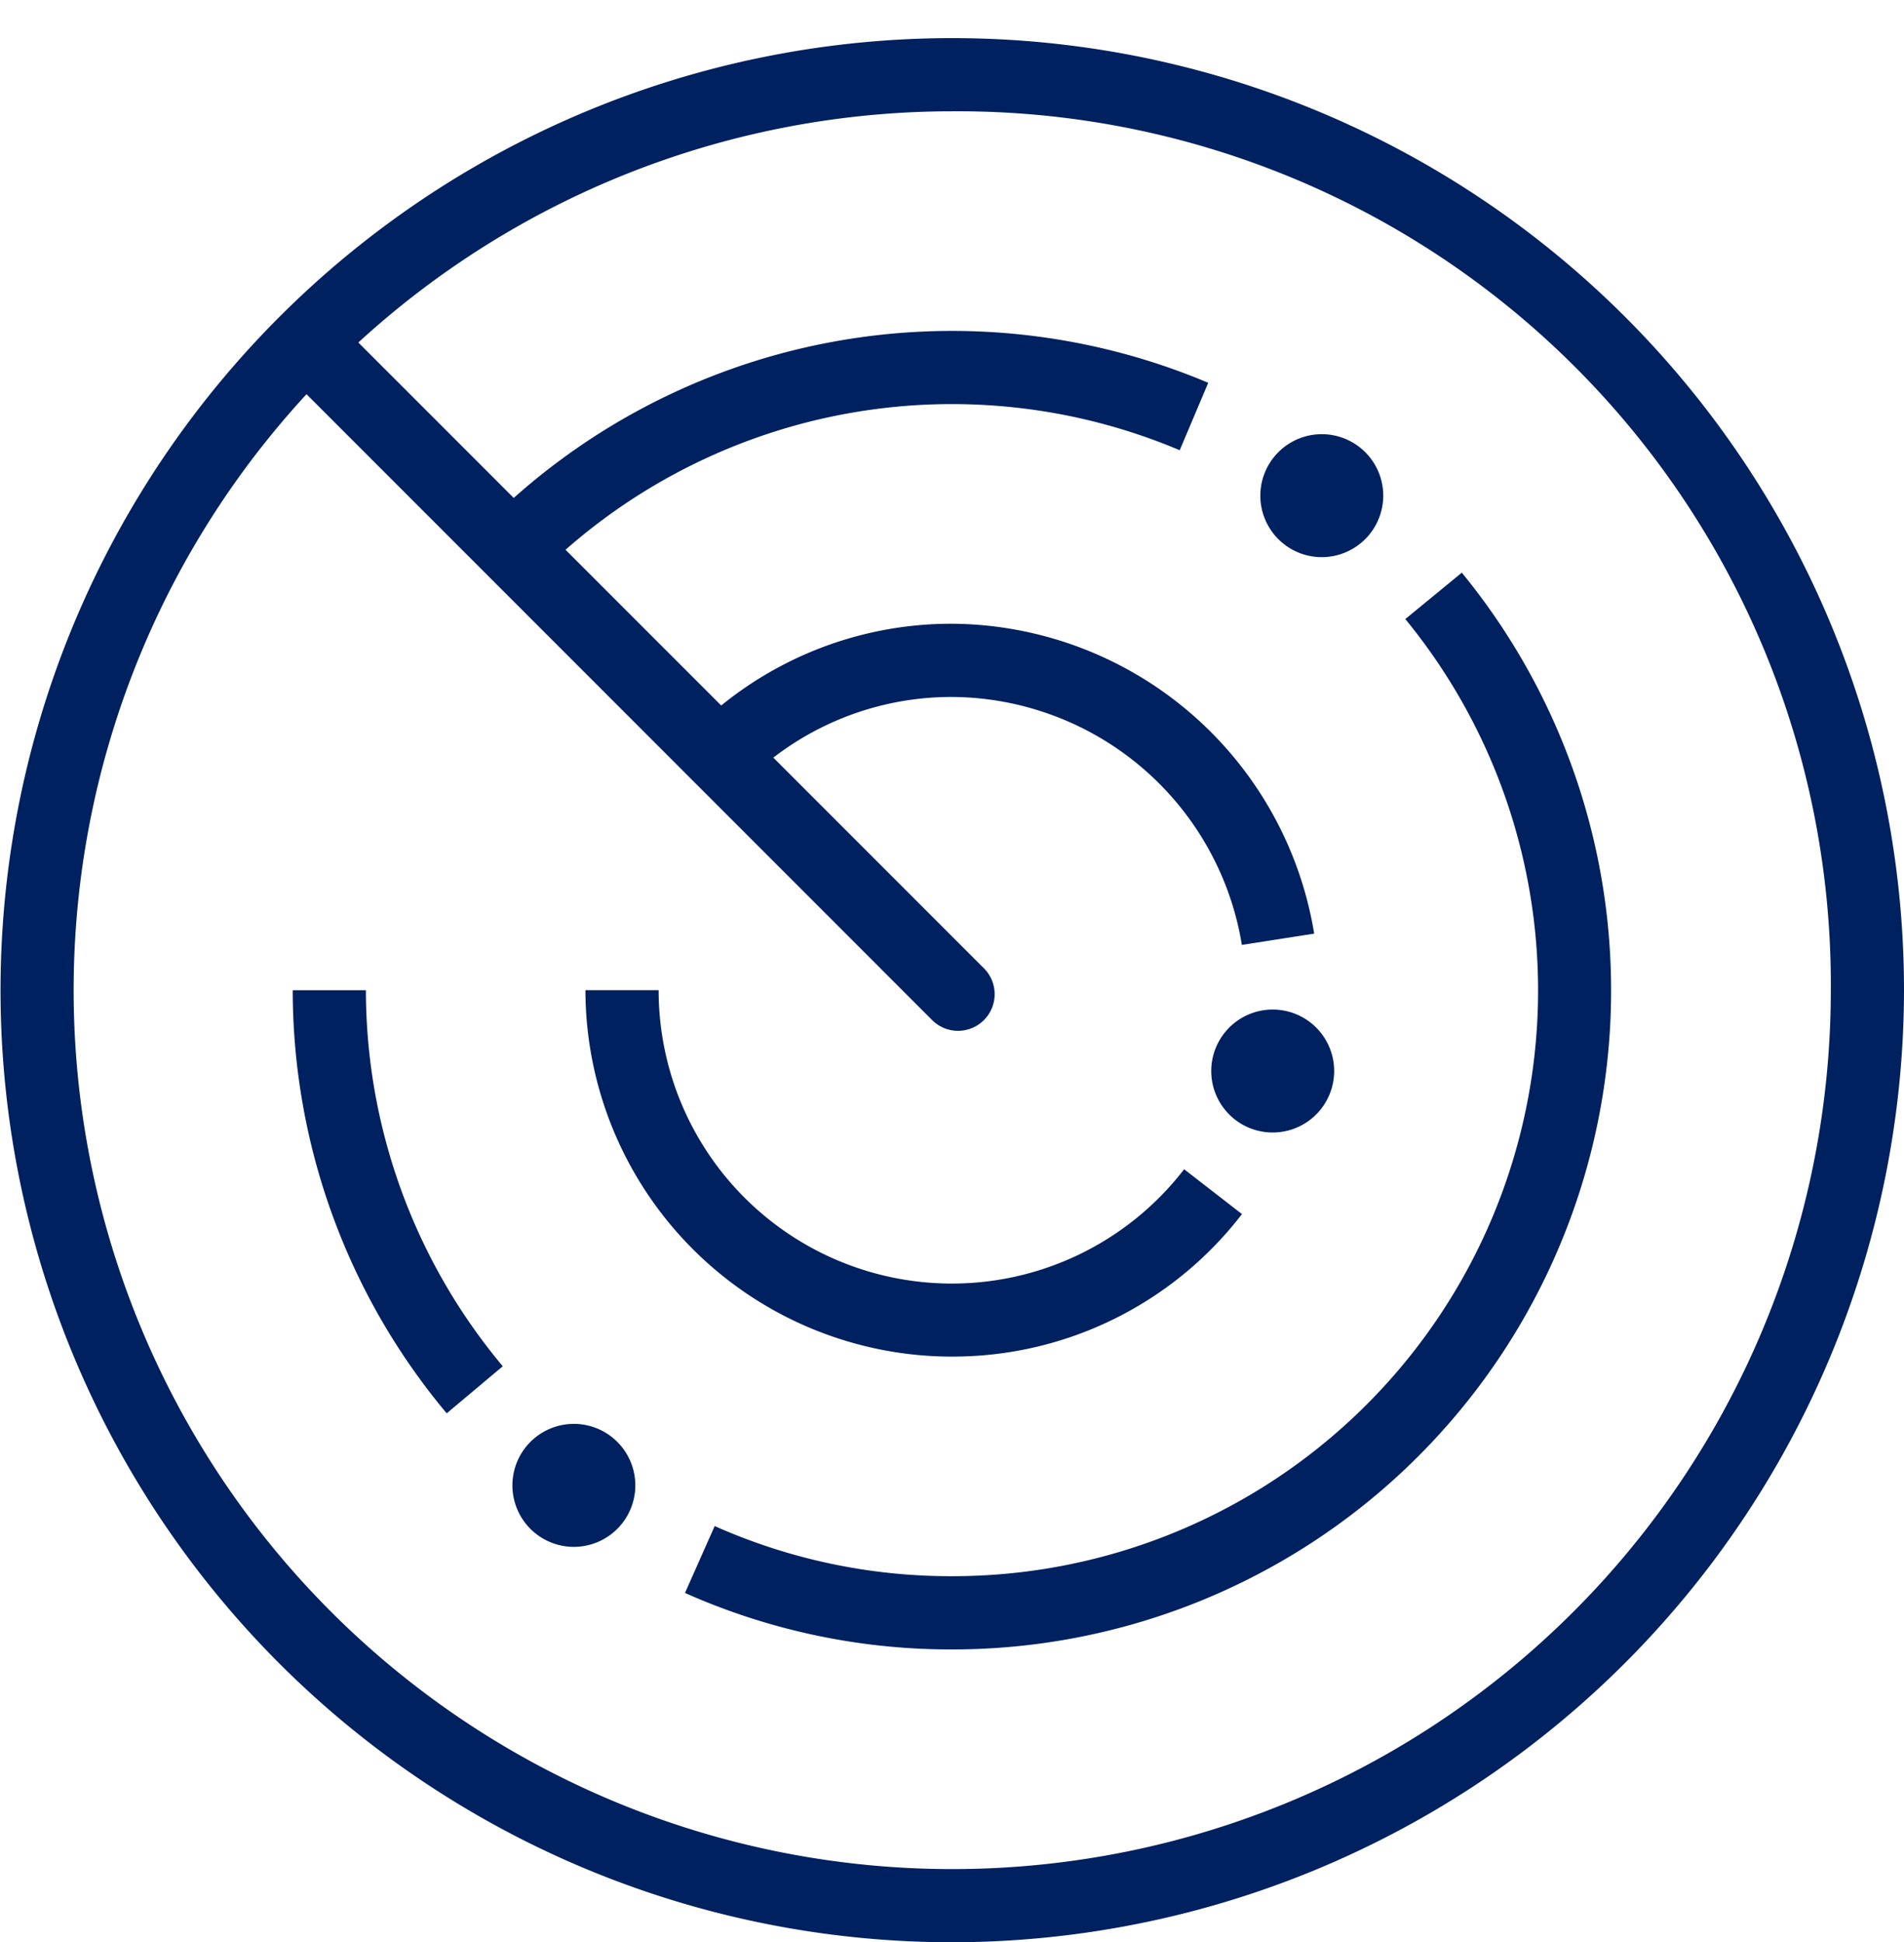
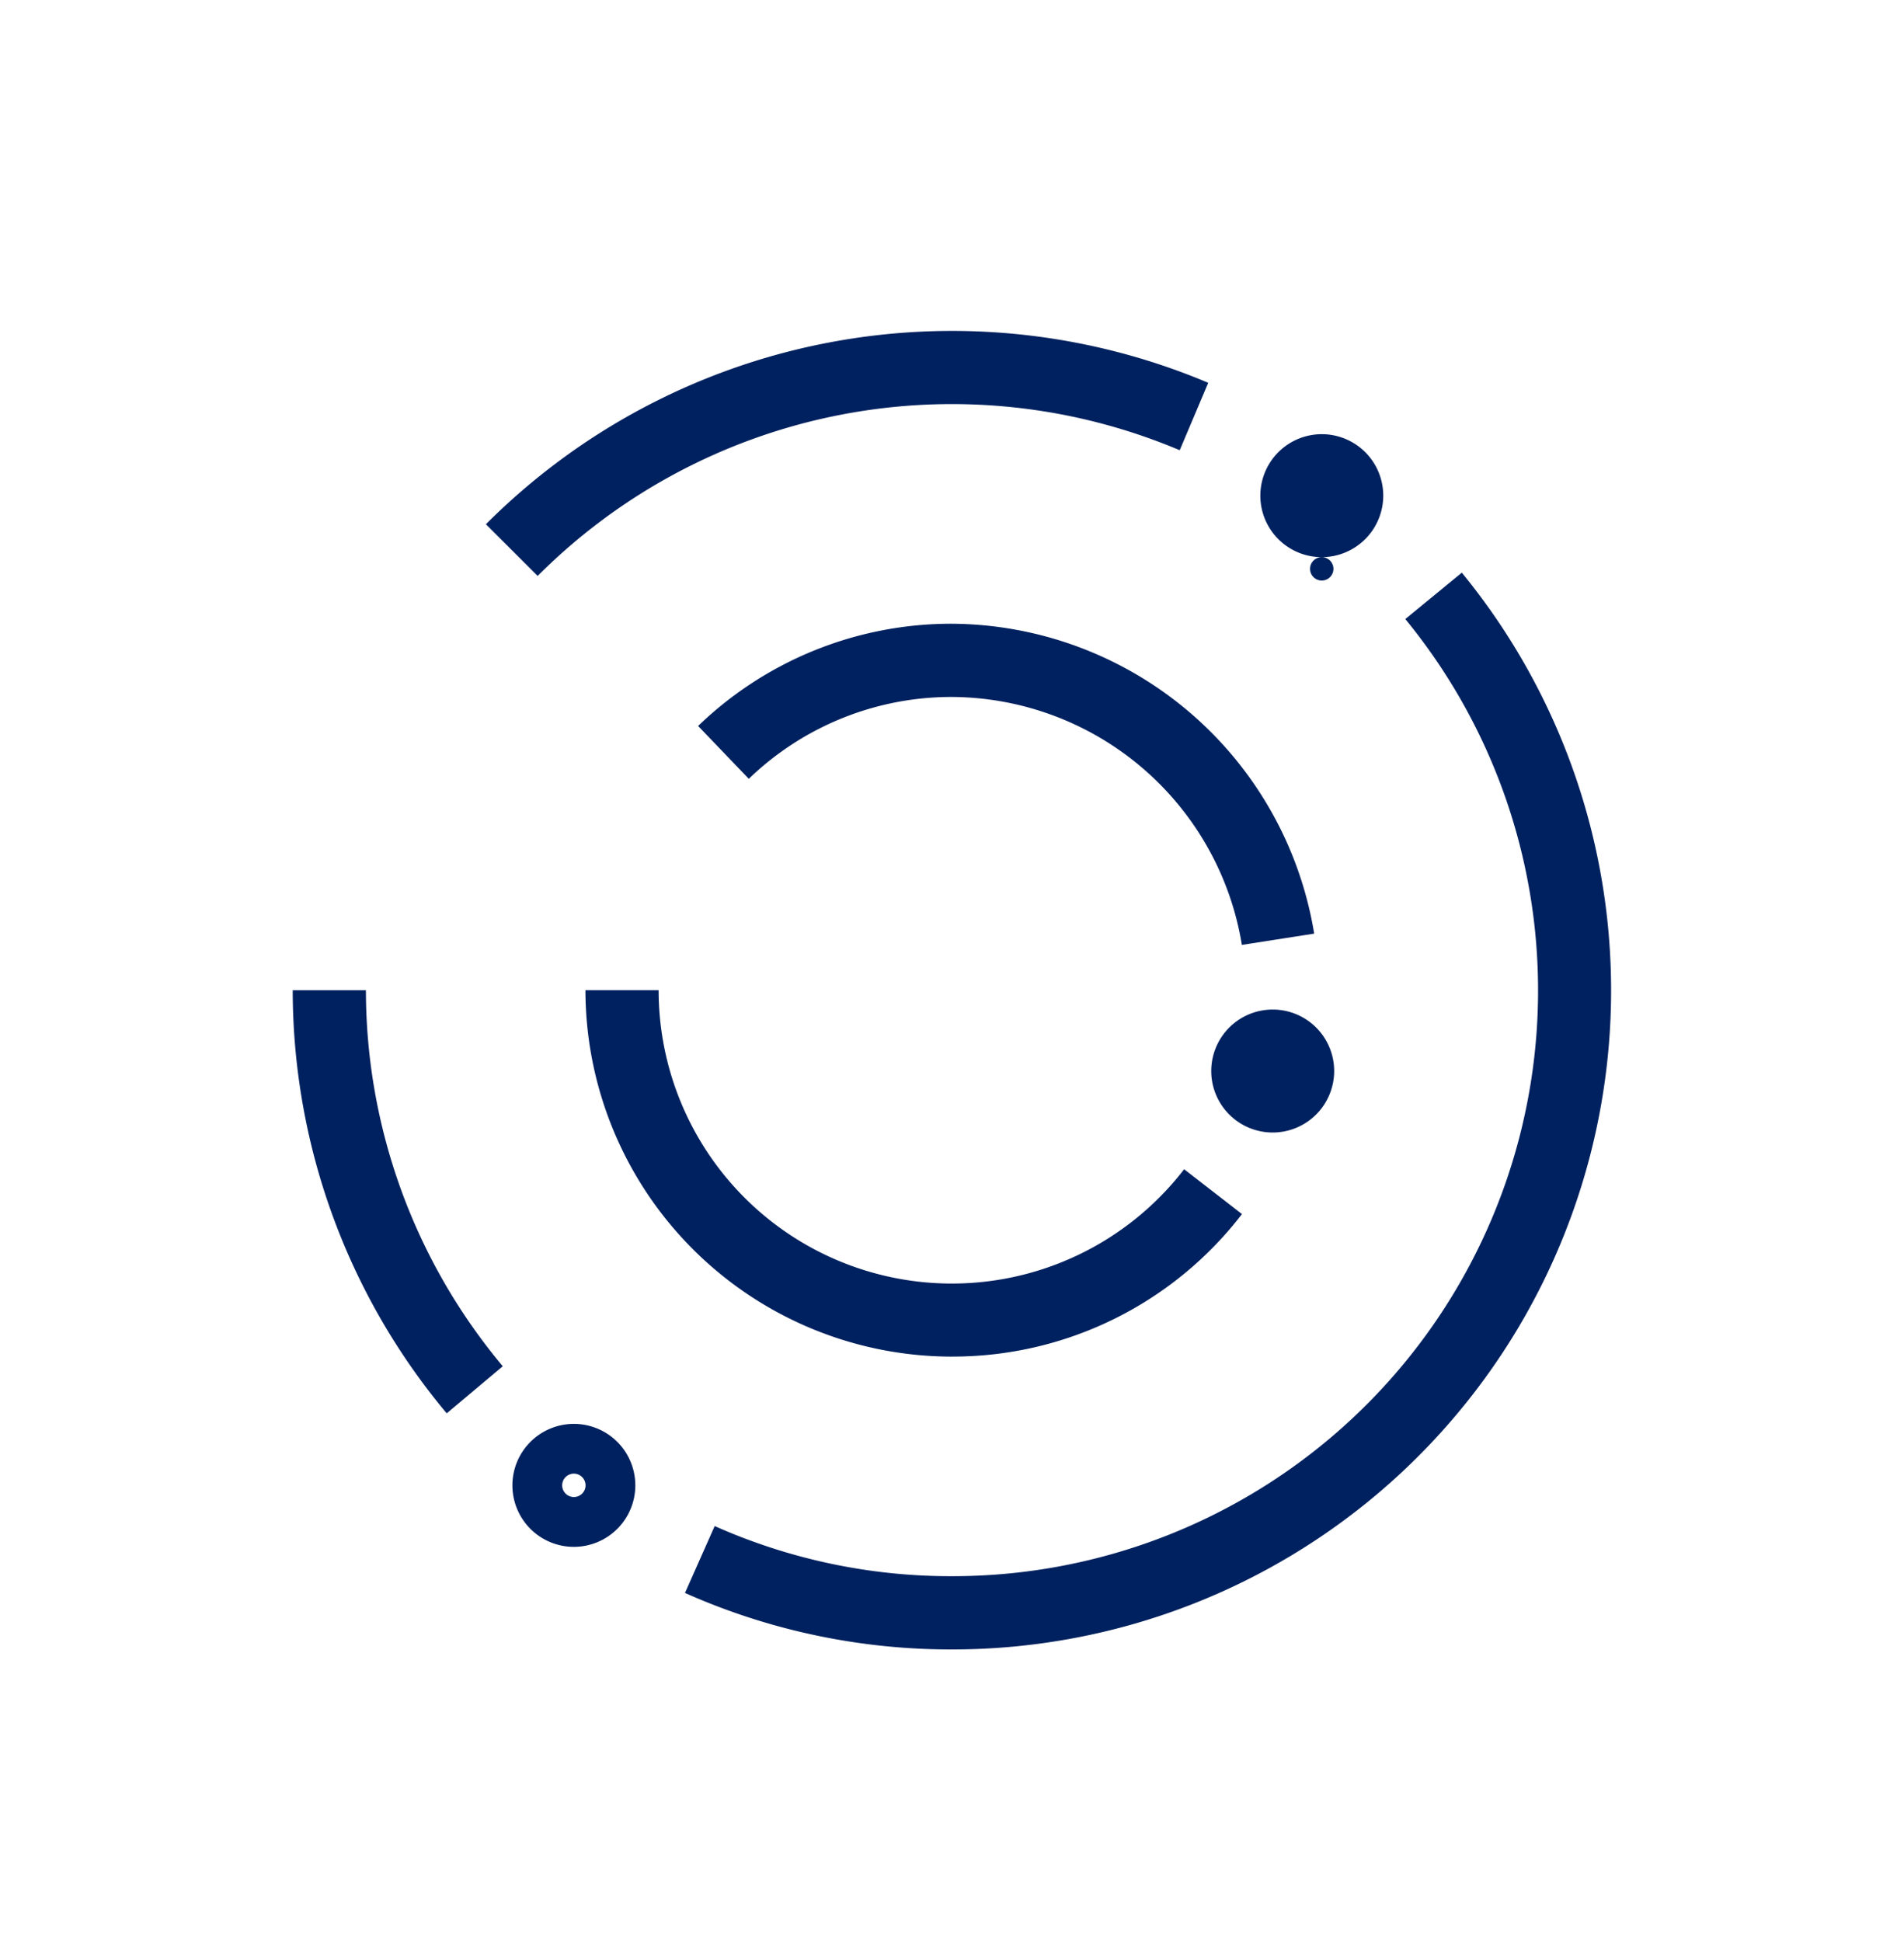
<svg xmlns="http://www.w3.org/2000/svg" width="50" height="50.987" viewBox="0 0 50 50.987">
  <defs>
    <clipPath id="a">
      <rect width="50" height="49.987" fill="#00215f" />
    </clipPath>
  </defs>
  <g transform="translate(-398 -2724.993)">
    <g transform="translate(398 2725.993)">
      <g transform="translate(0 0)" clip-path="url(#a)">
-         <path d="M25,49.987A24.993,24.993,0,1,1,50,25,25.022,25.022,0,0,1,25,49.987M25,1.922A23.072,23.072,0,1,0,48.078,25,22.923,22.923,0,0,0,25,1.922" transform="translate(0 0)" fill="#00215f" />
        <path d="M14.044,43.624A17.312,17.312,0,0,1,10,32.517h1.922a15.384,15.384,0,0,0,3.594,9.871Z" transform="translate(-2.313 -7.522)" fill="#00215f" />
        <path d="M30.409,46.523A17.152,17.152,0,0,1,23.4,45.04l.78-1.756A15.231,15.231,0,0,0,30.409,44.6,15.376,15.376,0,0,0,42.316,19.474L43.8,18.256A17.3,17.3,0,0,1,30.409,46.523" transform="translate(-5.412 -4.223)" fill="#00215f" />
        <path d="M17.961,16.434,16.6,15.075a17.3,17.3,0,0,1,18.969-3.713l-.749,1.77a15.375,15.375,0,0,0-16.861,3.3" transform="translate(-3.84 -2.313)" fill="#00215f" />
-         <path d="M45.613,15.43a.654.654,0,1,1-.654-.654.652.652,0,0,1,.654.654" transform="translate(-10.248 -3.418)" fill="#00215f" />
-         <path d="M44.669,16.755a1.614,1.614,0,1,1,1.615-1.613,1.617,1.617,0,0,1-1.615,1.613m0-1.922a.307.307,0,1,0,.307.308.308.308,0,0,0-.307-.308" transform="translate(-9.959 -3.129)" fill="#00215f" />
+         <path d="M44.669,16.755a1.614,1.614,0,1,1,1.615-1.613,1.617,1.617,0,0,1-1.615,1.613a.307.307,0,1,0,.307.308.308.308,0,0,0-.307-.308" transform="translate(-9.959 -3.129)" fill="#00215f" />
        <path d="M43.937,35.081a.653.653,0,1,1-.653-.654.652.652,0,0,1,.653.654" transform="translate(-9.861 -7.964)" fill="#00215f" />
        <path d="M42.994,36.405a1.614,1.614,0,1,1,1.614-1.613,1.615,1.615,0,0,1-1.614,1.613m0-1.922a.307.307,0,1,0,.308.308.308.308,0,0,0-.308-.308" transform="translate(-9.572 -7.675)" fill="#00215f" />
-         <path d="M20.062,49.231a.653.653,0,1,1-.653-.654.652.652,0,0,1,.653.654" transform="translate(-4.339 -11.237)" fill="#00215f" />
        <path d="M19.119,50.555a1.614,1.614,0,1,1,1.614-1.613,1.615,1.615,0,0,1-1.614,1.613m0-1.922a.307.307,0,1,0,.307.308.308.308,0,0,0-.307-.308" transform="translate(-4.049 -10.948)" fill="#00215f" />
        <path d="M29.622,42.135A9.631,9.631,0,0,1,20,32.516h1.922a7.7,7.7,0,0,0,13.8,4.7l1.519,1.177a9.577,9.577,0,0,1-7.619,3.741" transform="translate(-4.626 -7.522)" fill="#00215f" />
        <path d="M38.129,28.431a7.759,7.759,0,0,0-7.617-6.509,7.664,7.664,0,0,0-5.331,2.149l-1.331-1.387A9.575,9.575,0,0,1,30.512,20a9.7,9.7,0,0,1,9.516,8.135Z" transform="translate(-5.517 -4.626)" fill="#00215f" />
-         <path d="M27.294,28.177a.958.958,0,0,1-.68-.281l-17.1-17.1a.961.961,0,1,1,1.36-1.359l17.1,17.1a.961.961,0,0,1-.68,1.64" transform="translate(-2.135 -2.117)" fill="#00215f" />
      </g>
    </g>
    <rect width="50" height="50" transform="translate(398 2724.993)" fill="none" />
  </g>
</svg>